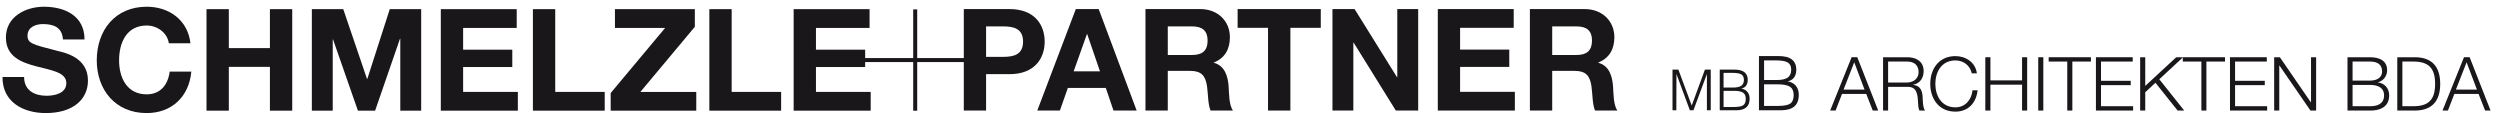
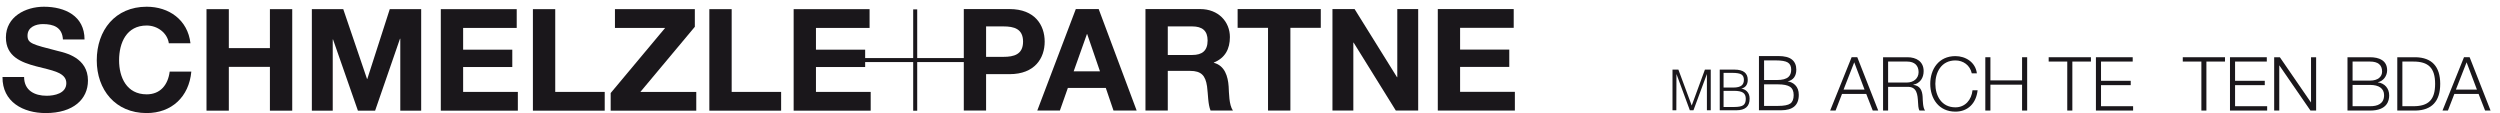
<svg xmlns="http://www.w3.org/2000/svg" xmlns:xlink="http://www.w3.org/1999/xlink" version="1.1" id="Ebene_2" x="0px" y="0px" width="529.32px" height="23.934px" viewBox="0 0 529.32 23.934" enable-background="new 0 0 529.32 23.934" xml:space="preserve">
  <g>
    <g>
      <defs>
        <rect id="SVGID_1_" x="-3" y="-2.065" width="532.32" height="28" />
      </defs>
      <clipPath id="SVGID_2_">
        <use xlink:href="#SVGID_1_" overflow="visible" />
      </clipPath>
      <g clip-path="url(#SVGID_2_)">
        <defs>
          <rect id="SVGID_3_" x="-3" y="-2.065" width="532.32" height="28" />
        </defs>
        <clipPath id="SVGID_4_">
          <use xlink:href="#SVGID_3_" overflow="visible" />
        </clipPath>
        <path clip-path="url(#SVGID_4_)" fill="#1A171B" d="M35.748,9.163c-0.297-2.136-2.351-3.761-4.693-3.761     c-4.249,0-5.842,3.613-5.842,7.376c0,3.587,1.593,7.196,5.842,7.196c2.887,0,4.512-1.991,4.872-4.816h4.581     c-0.485,5.352-4.189,8.782-9.453,8.782c-6.657,0-10.568-4.967-10.568-11.162c0-6.384,3.912-11.353,10.568-11.353     c4.725,0,8.694,2.772,9.271,7.737H35.748z" />
        <polygon clip-path="url(#SVGID_4_)" fill="#1A171B" points="43.722,1.938 48.449,1.938 48.449,10.187 57.148,10.187      57.148,1.938 61.873,1.938 61.873,23.43 57.148,23.43 57.148,14.157 48.449,14.157 48.449,23.43 43.722,23.43    " />
        <polygon clip-path="url(#SVGID_4_)" fill="#1A171B" points="66.028,1.938 72.677,1.938 77.709,16.716 77.767,16.716      82.526,1.938 89.175,1.938 89.175,23.43 84.753,23.43 84.753,8.199 84.689,8.199 79.423,23.43 75.78,23.43 70.514,8.353      70.449,8.353 70.449,23.43 66.028,23.43    " />
        <polygon clip-path="url(#SVGID_4_)" fill="#1A171B" points="93.331,1.938 109.403,1.938 109.403,5.913 98.057,5.913      98.057,10.518 108.467,10.518 108.467,14.19 98.057,14.19 98.057,19.459 109.642,19.459 109.642,23.43 93.331,23.43    " />
        <polygon clip-path="url(#SVGID_4_)" fill="#1A171B" points="112.831,1.938 117.559,1.938 117.559,19.459 128.035,19.459      128.035,23.43 112.831,23.43    " />
        <polygon clip-path="url(#SVGID_4_)" fill="#1A171B" points="129.297,19.7 140.827,5.913 130.202,5.913 130.202,1.938      147.116,1.938 147.116,5.674 135.589,19.459 147.42,19.459 147.42,23.43 129.297,23.43    " />
        <polygon clip-path="url(#SVGID_4_)" fill="#1A171B" points="150.188,1.938 154.915,1.938 154.915,19.459 165.386,19.459      165.386,23.43 150.188,23.43    " />
        <polygon clip-path="url(#SVGID_4_)" fill="#1A171B" points="168.038,1.938 184.113,1.938 184.113,5.913 172.761,5.913      172.761,10.518 183.178,10.518 183.178,14.19 172.761,14.19 172.761,19.459 184.35,19.459 184.35,23.43 168.038,23.43    " />
        <path clip-path="url(#SVGID_4_)" fill="#1A171B" d="M213.753,1.92h-9.69v21.487h4.719v-7.706h4.971     c5.358,0,7.436-3.399,7.436-6.888C221.189,5.32,219.111,1.92,213.753,1.92 M212.458,12.037h-3.676V5.592h3.676     c2.198,0,4.153,0.481,4.153,3.221C216.611,11.55,214.656,12.037,212.458,12.037" />
        <path clip-path="url(#SVGID_4_)" fill="#1A171B" d="M232.623,1.92h-4.844l-8.158,21.487h4.786l1.688-4.785h8.035l1.628,4.785     h4.906L232.623,1.92z M227.325,15.103l2.806-7.885h0.057l2.708,7.885H227.325z" />
        <path clip-path="url(#SVGID_4_)" fill="#1A171B" d="M260.14,18.322c-0.15-2.161-0.812-4.42-3.137-5.029V13.24     c2.379-0.966,3.401-2.862,3.401-5.393c0-3.251-2.438-5.927-6.287-5.927h-11.59v21.487h4.725v-8.399h4.724     c2.387,0,3.251,1.003,3.586,3.254c0.241,1.715,0.177,3.791,0.75,5.146h4.733C260.198,22.204,260.224,19.675,260.14,18.322      M252.432,11.641h-5.179V5.592h5.179c2.104,0,3.253,0.9,3.253,2.979C255.685,10.74,254.536,11.641,252.432,11.641" />
        <polygon clip-path="url(#SVGID_4_)" fill="#1A171B" points="268.477,5.89 262.04,5.89 262.04,1.92 279.646,1.92 279.646,5.89      273.212,5.89 273.212,23.407 268.477,23.407    " />
        <polygon clip-path="url(#SVGID_4_)" fill="#1A171B" points="282.118,1.92 286.805,1.92 295.783,16.342 295.845,16.342      295.845,1.92 300.269,1.92 300.269,23.407 295.534,23.407 286.603,9.025 286.539,9.025 286.539,23.407 282.118,23.407    " />
        <polygon clip-path="url(#SVGID_4_)" fill="#1A171B" points="304.422,1.92 320.494,1.92 320.494,5.89 309.143,5.89      309.143,10.499 319.556,10.499 319.556,14.167 309.143,14.167 309.143,19.443 320.74,19.443 320.74,23.407 304.422,23.407    " />
-         <path clip-path="url(#SVGID_4_)" fill="#1A171B" d="M341.529,18.322c-0.147-2.161-0.808-4.42-3.122-5.029V13.24     c2.379-0.966,3.401-2.862,3.401-5.393c0-3.251-2.442-5.927-6.301-5.927h-11.585v21.487h4.724v-8.399h4.731     c2.379,0,3.249,1.003,3.58,3.254c0.245,1.715,0.182,3.791,0.756,5.146h4.724C341.592,22.204,341.625,19.675,341.529,18.322      M333.825,11.641h-5.179V5.592h5.179c2.109,0,3.248,0.9,3.248,2.979C337.073,10.74,335.934,11.641,333.825,11.641" />
        <polygon clip-path="url(#SVGID_4_)" fill="#1A171B" points="193.349,1.987 194.199,1.987 194.199,12.294 204.464,12.294      204.464,13.14 194.199,13.14 194.199,23.442 193.349,23.442 193.349,13.14 183.086,13.14 183.086,12.294 193.349,12.294    " />
        <path clip-path="url(#SVGID_4_)" fill="#1A171B" d="M5.103,16.299c0,2.856,2.227,3.976,4.759,3.976     c1.657,0,4.182-0.477,4.182-2.685c0-2.313-3.217-2.706-6.379-3.55c-3.19-0.841-6.414-2.079-6.414-6.111     c0-4.392,4.155-6.503,8.041-6.503c4.482,0,8.606,1.957,8.606,6.928h-4.574c-0.154-2.59-1.988-3.255-4.246-3.255     c-1.503,0-3.25,0.634-3.25,2.441c0,1.659,1.022,1.865,6.41,3.251c1.567,0.393,6.386,1.384,6.386,6.266     c0,3.942-3.103,6.884-8.942,6.884c-4.758,0-9.215-2.346-9.151-7.642H5.103z" />
        <path clip-path="url(#SVGID_4_)" fill="#1A171B" d="M393.241,12.116h-1.201l-4.544,11.291h1.148l1.359-3.515h5.134l1.377,3.515     h1.158L393.241,12.116z M390.335,18.969l2.26-5.778l2.179,5.778H390.335z" />
        <path clip-path="url(#SVGID_4_)" fill="#1A171B" d="M407.075,20.505c-0.084-1.342-0.505-2.351-1.982-2.543V17.93     c1.458-0.282,2.196-1.448,2.196-2.876c0-2.038-1.556-2.936-3.431-2.936h-5.161v11.289h1.068v-5.012h4.083     c2.044-0.087,2.165,1.673,2.253,3.256c0.033,0.473,0.033,1.309,0.312,1.756h1.184C407.112,22.835,407.112,21.289,407.075,20.505      M403.784,17.472h-4.019v-4.438h4.019c1.612,0,2.436,0.87,2.436,2.244C406.219,16.655,405.093,17.472,403.784,17.472" />
        <path clip-path="url(#SVGID_4_)" fill="#1A171B" d="M417.481,15.526c-0.382-1.728-1.813-2.729-3.464-2.729     c-2.98,0-4.25,2.498-4.25,4.959c0,2.469,1.27,4.971,4.25,4.971c2.087,0,3.413-1.613,3.62-3.619h1.078     c-0.298,2.761-2.054,4.53-4.698,4.53c-3.557,0-5.329-2.8-5.329-5.882c0-3.086,1.772-5.875,5.329-5.875     c2.138,0,4.25,1.281,4.541,3.645H417.481z" />
        <polygon clip-path="url(#SVGID_4_)" fill="#1A171B" points="420.347,12.118 421.427,12.118 421.427,17.019 428.13,17.019      428.13,12.118 429.208,12.118 429.208,23.407 428.13,23.407 428.13,17.928 421.427,17.928 421.427,23.407 420.347,23.407    " />
-         <rect x="431.552" y="12.118" clip-path="url(#SVGID_4_)" fill="#1A171B" width="1.076" height="11.289" />
        <polygon clip-path="url(#SVGID_4_)" fill="#1A171B" points="433.761,12.118 442.71,12.118 442.71,13.034 438.775,13.034      438.775,23.407 437.697,23.407 437.697,13.034 433.761,13.034    " />
        <polygon clip-path="url(#SVGID_4_)" fill="#1A171B" points="443.765,12.118 451.553,12.118 451.553,13.034 444.844,13.034      444.844,17.108 451.133,17.108 451.133,18.029 444.844,18.029 444.844,22.488 451.637,22.488 451.637,23.407 443.765,23.407         " />
-         <polygon clip-path="url(#SVGID_4_)" fill="#1A171B" points="453.133,12.118 454.207,12.118 454.207,18.187 460.77,12.118      462.22,12.118 457.182,16.78 462.461,23.407 461.066,23.407 456.368,17.525 454.207,19.529 454.207,23.407 453.133,23.407    " />
        <polygon clip-path="url(#SVGID_4_)" fill="#1A171B" points="462.155,12.118 471.095,12.118 471.095,13.034 467.158,13.034      467.158,23.407 466.094,23.407 466.094,13.034 462.155,13.034    " />
        <polygon clip-path="url(#SVGID_4_)" fill="#1A171B" points="472.15,12.118 479.946,12.118 479.946,13.034 473.227,13.034      473.227,17.108 479.516,17.108 479.516,18.029 473.227,18.029 473.227,22.488 480.02,22.488 480.02,23.407 472.15,23.407    " />
        <polygon clip-path="url(#SVGID_4_)" fill="#1A171B" points="481.506,12.118 482.709,12.118 489.278,21.669 489.309,21.669      489.309,12.118 490.389,12.118 490.389,23.407 489.188,23.407 482.606,13.853 482.585,13.853 482.585,23.407 481.506,23.407         " />
        <path clip-path="url(#SVGID_4_)" fill="#1A171B" d="M503.471,17.441v-0.032c1.166-0.25,1.951-1.344,1.951-2.529     c0-2.1-1.722-2.761-3.62-2.761h-4.773v11.289h4.773c3.673,0,4.056-2.138,4.056-3.216     C505.858,18.724,504.918,17.631,503.471,17.441 M498.107,13.034h3.695c1.687,0,2.555,0.714,2.555,2.122     c0,1.055-0.829,1.91-2.555,1.91h-3.695V13.034z M501.802,22.488h-3.695v-4.509h3.695c1.883,0,2.976,0.745,2.976,2.179     C504.778,21.965,503.403,22.506,501.802,22.488" />
        <path clip-path="url(#SVGID_4_)" fill="#1A171B" d="M511.473,12.118h-3.901v11.289h3.901c3.397-0.084,5.188-1.947,5.188-5.65     C516.662,14.061,514.871,12.197,511.473,12.118 M510.936,22.488h-2.286v-9.454h2.286c3.237-0.018,4.647,1.358,4.647,4.723     C515.584,21.127,514.174,22.506,510.936,22.488" />
        <path clip-path="url(#SVGID_4_)" fill="#1A171B" d="M522.892,12.116h-1.197l-4.55,11.291h1.148l1.359-3.515h5.136l1.377,3.515     h1.16L522.892,12.116z M519.984,18.969l2.262-5.778l2.188,5.778H519.984z" />
        <polygon clip-path="url(#SVGID_4_)" fill="#1A171B" points="358.184,22.348 355.361,14.733 354.115,14.735 354.115,23.346      354.928,23.346 354.952,15.668 357.787,23.346 358.553,23.346 361.4,15.668 361.4,23.346 362.213,23.346 362.213,14.735      360.98,14.733    " />
        <path clip-path="url(#SVGID_4_)" fill="#1A171B" d="M368.675,18.754c0.438-0.09,0.776-0.29,1.016-0.609     c0.24-0.319,0.358-0.734,0.358-1.244c0-0.703-0.231-1.238-0.692-1.61c-0.466-0.369-1.183-0.555-2.153-0.555h-3.087v8.611h3.528     c0.917,0,1.614-0.2,2.087-0.604c0.476-0.4,0.713-1.021,0.713-1.859c0-0.646-0.19-1.16-0.574-1.544     C369.558,19.028,369.159,18.834,368.675,18.754 M364.928,15.428h1.855c0.925,0,1.565,0.111,1.92,0.335     c0.353,0.224,0.531,0.602,0.531,1.137c0,0.516-0.152,0.909-0.454,1.172c-0.357,0.31-0.957,0.466-1.795,0.466h-2.058V15.428z      M369.098,22.276c-0.355,0.253-1.008,0.376-1.956,0.376h-2.214v-3.419h2.214c0.878,0,1.511,0.126,1.902,0.383     c0.391,0.254,0.586,0.693,0.586,1.316C369.631,21.577,369.453,22.027,369.098,22.276" />
        <path clip-path="url(#SVGID_4_)" fill="#1A171B" d="M380.09,18.005c-0.415-0.415-0.946-0.674-1.595-0.781     c0.584-0.119,1.036-0.388,1.357-0.813c0.317-0.429,0.477-0.979,0.477-1.659c0-0.937-0.31-1.651-0.925-2.146     c-0.617-0.495-1.575-0.74-2.872-0.74h-4.113v11.481h4.703c1.224,0,2.151-0.269,2.784-0.804c0.633-0.537,0.948-1.365,0.948-2.48     C380.854,19.2,380.599,18.514,380.09,18.005 M373.503,12.788h2.471c1.234,0,2.087,0.15,2.561,0.448     c0.473,0.296,0.711,0.802,0.711,1.515c0,0.691-0.203,1.213-0.607,1.562c-0.478,0.417-1.275,0.625-2.392,0.625h-2.743V12.788z      M379.061,21.922c-0.475,0.335-1.343,0.502-2.608,0.502h-2.95V17.86h2.95c1.17,0,2.015,0.171,2.536,0.51     c0.521,0.343,0.781,0.927,0.781,1.757C379.77,20.987,379.533,21.587,379.061,21.922" />
      </g>
    </g>
  </g>
</svg>